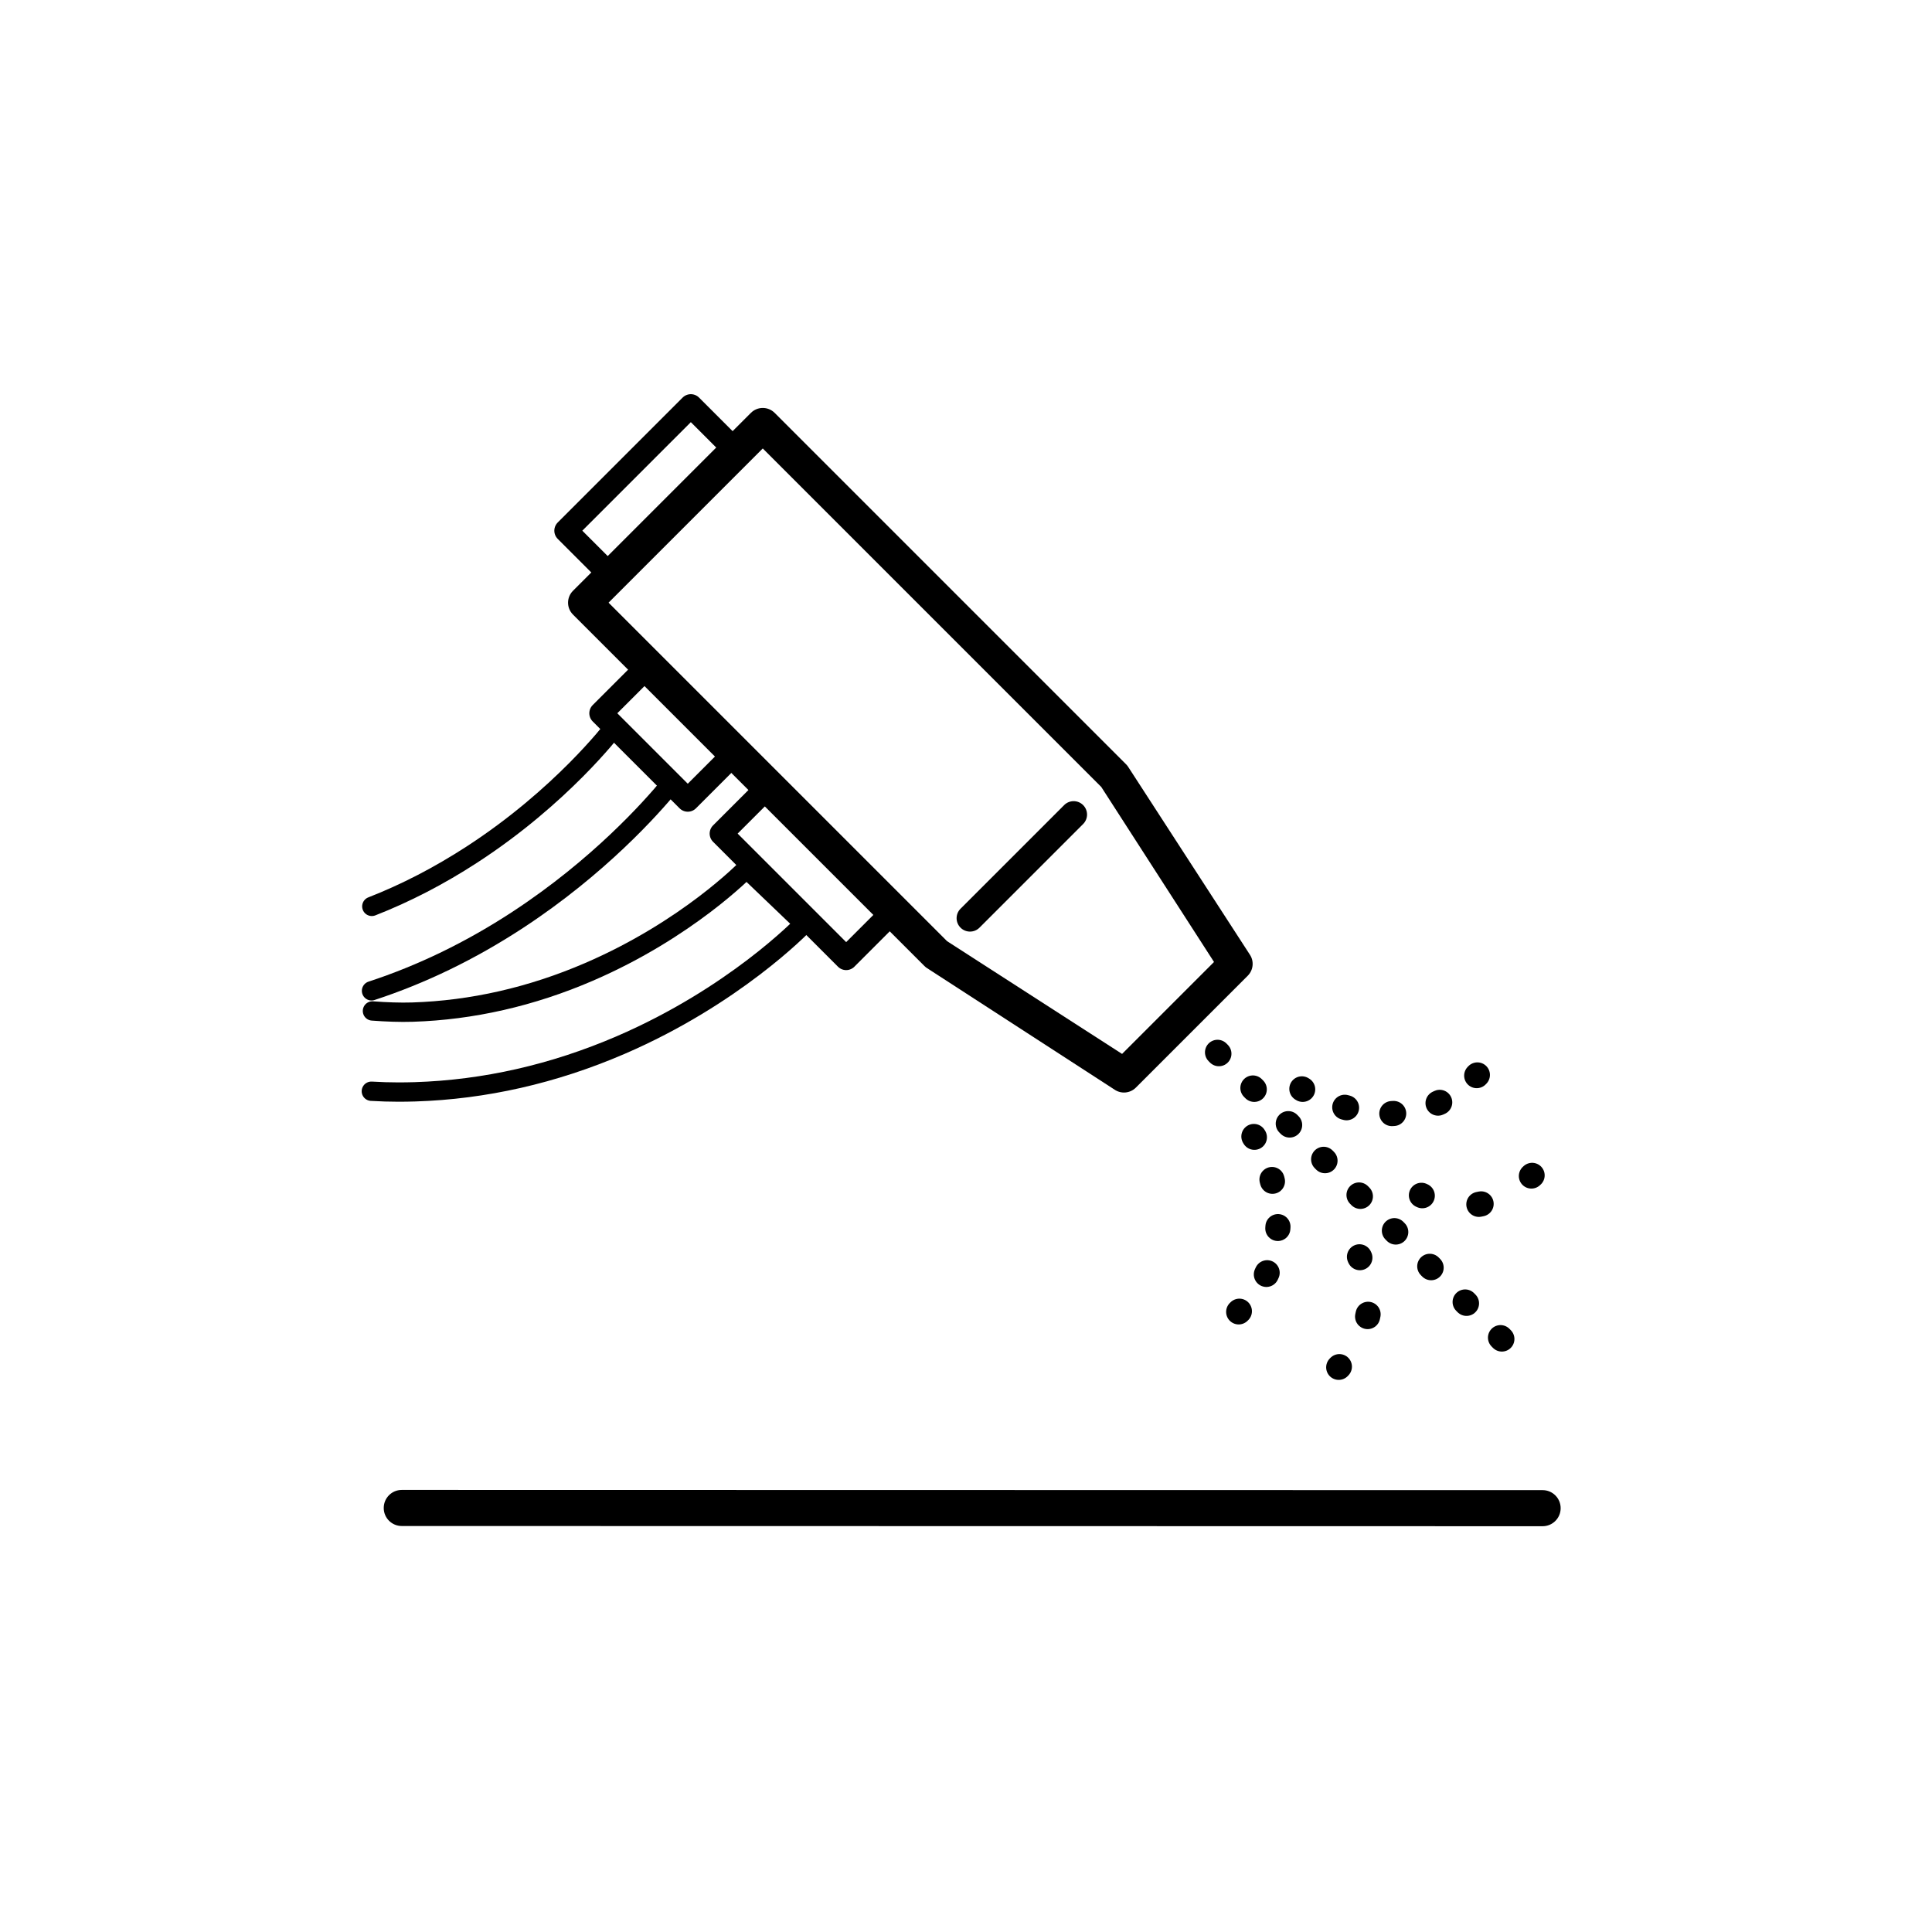
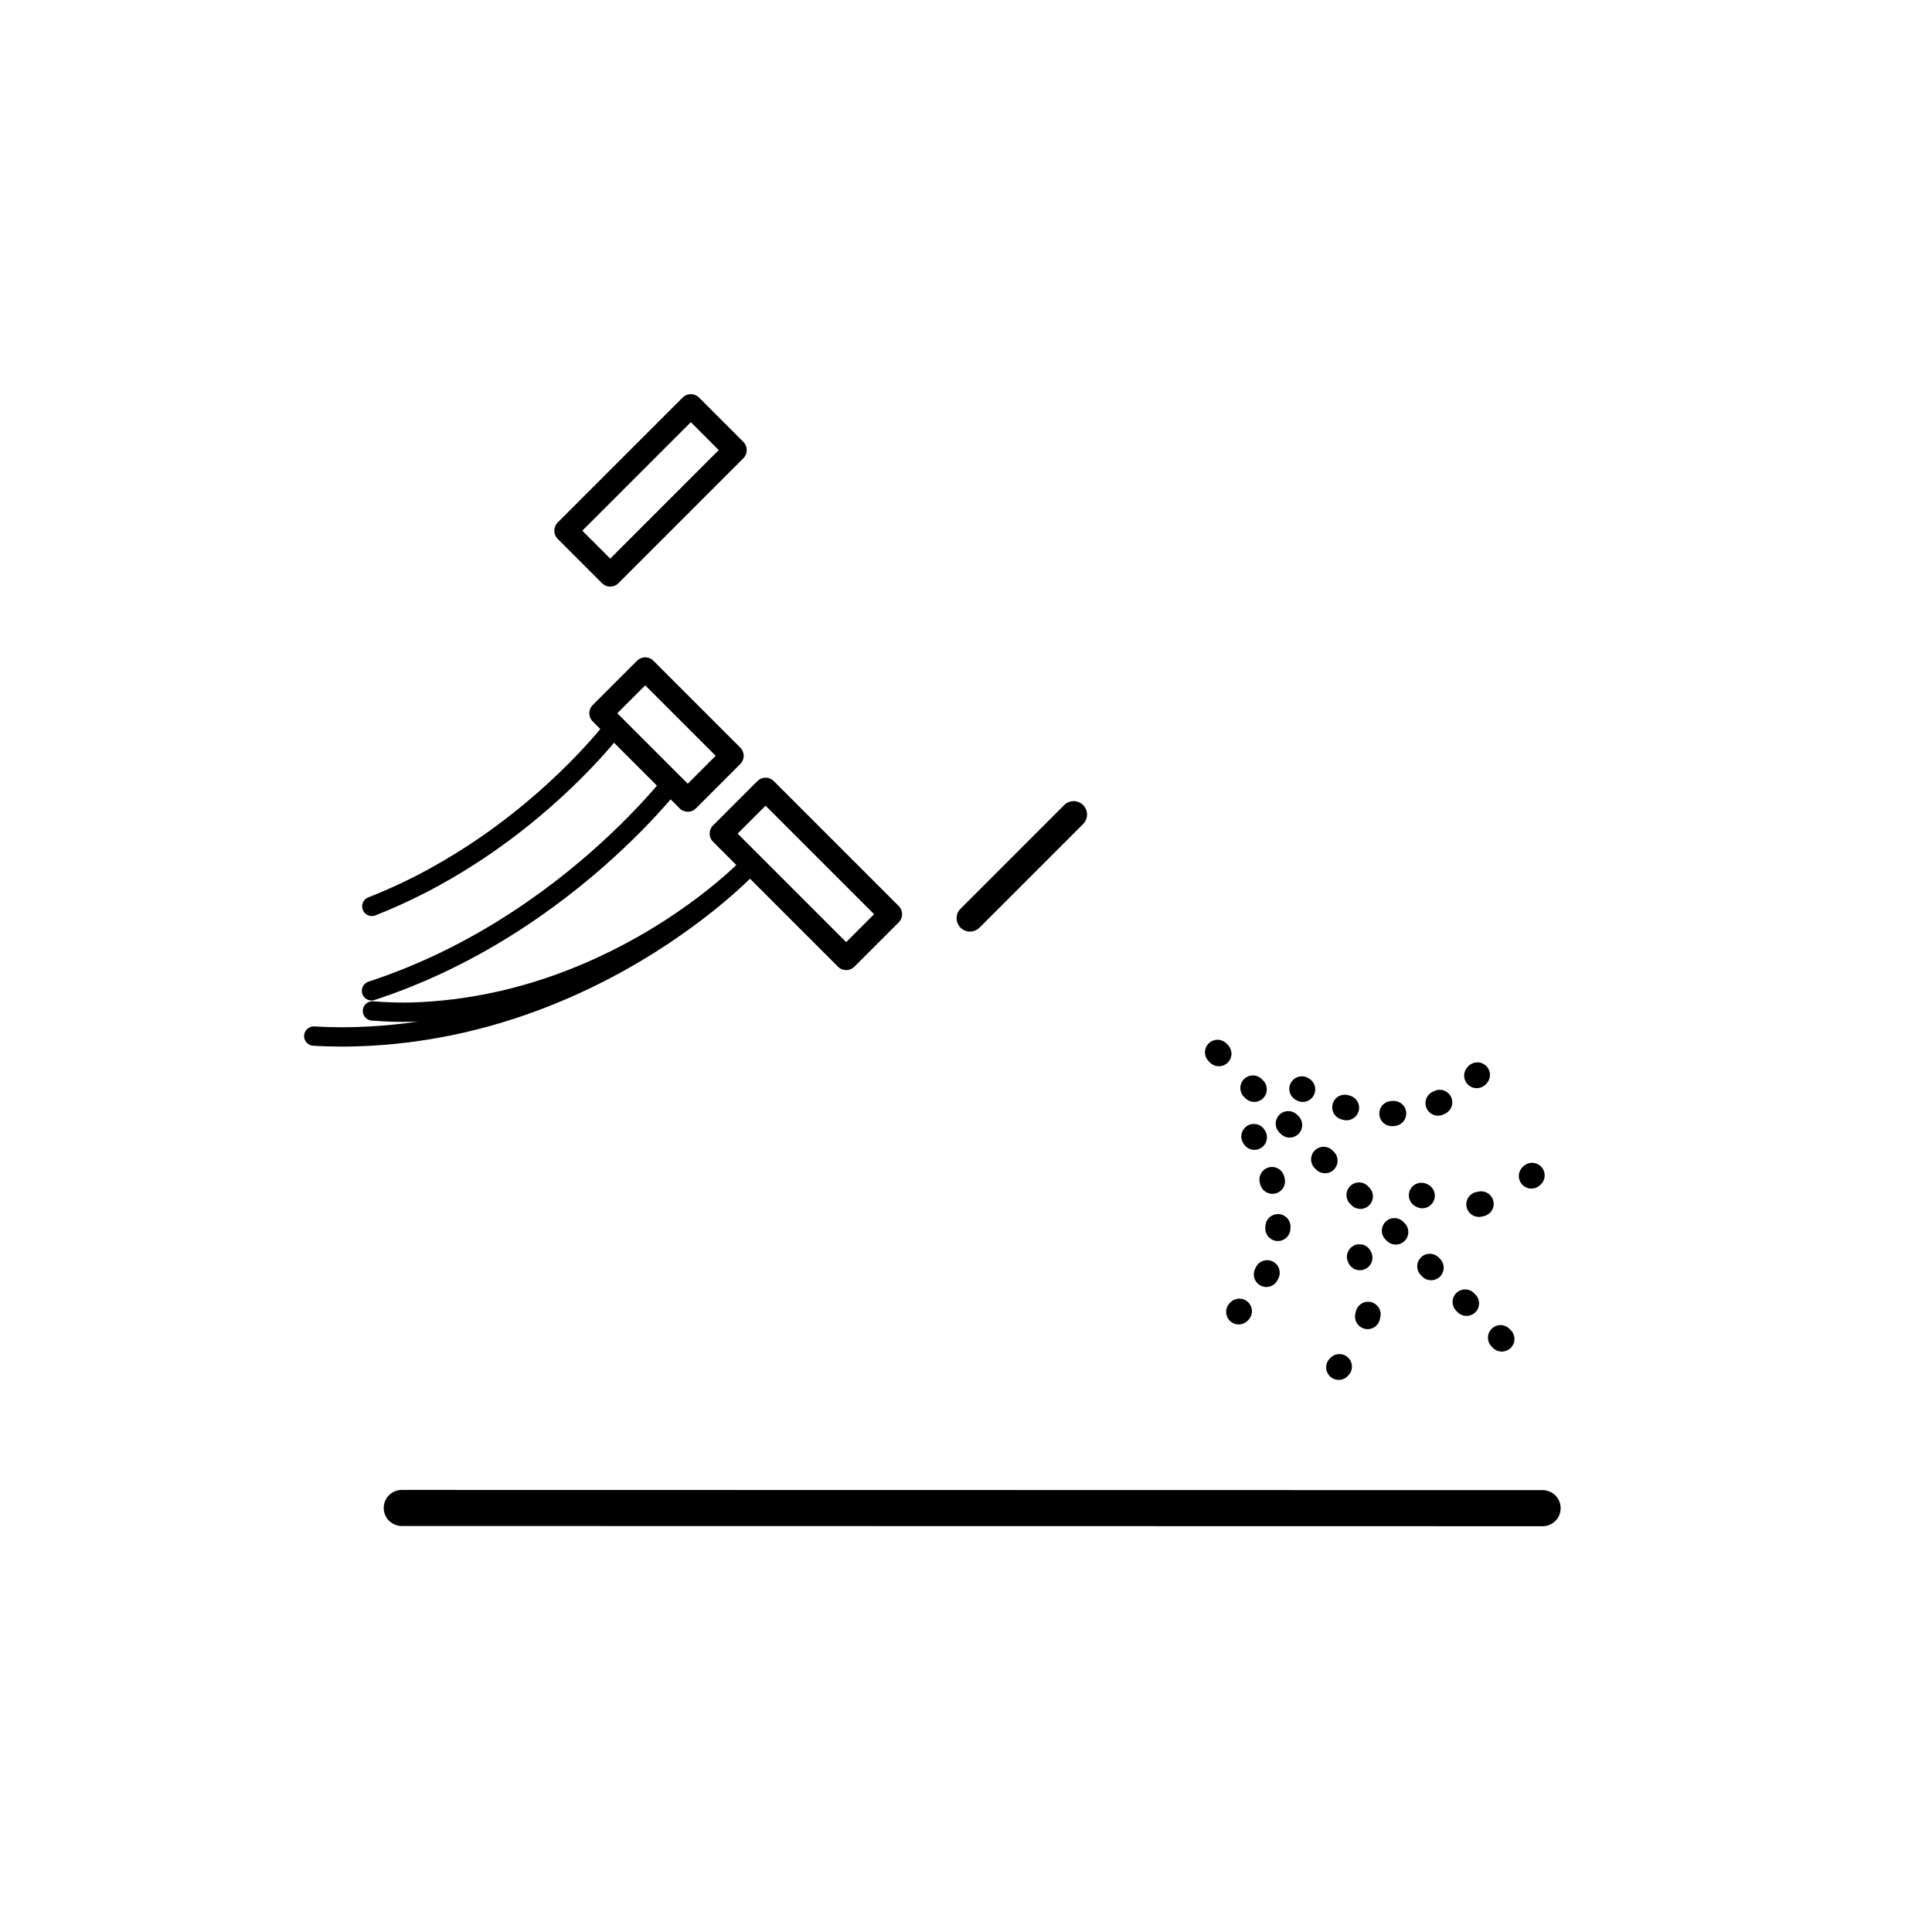
<svg xmlns="http://www.w3.org/2000/svg" id="Layer_1" data-name="Layer 1" version="1.1" viewBox="0 0 1000 1000">
  <defs>
    <style> .cls-1 { stroke-dasharray: 0 0 .95 23.73; } .cls-1, .cls-2, .cls-3, .cls-4 { stroke-width: 13px; } .cls-1, .cls-2, .cls-3, .cls-4, .cls-5 { stroke-linecap: round; } .cls-1, .cls-2, .cls-3, .cls-4, .cls-5, .cls-6 { fill: none; stroke: #000; } .cls-1, .cls-2, .cls-3, .cls-4, .cls-6 { stroke-linejoin: round; } .cls-2 { stroke-dasharray: 0 0 1.2 30.11; } .cls-4 { stroke-dasharray: 0 0 1 25; } .cls-7 { fill: #000; stroke-width: 0px; } .cls-5 { stroke-miterlimit: 10; stroke-width: 10px; } .cls-6 { stroke-width: 12px; } </style>
  </defs>
  <path class="cls-7" d="M798.45,789.97h-.01l-590.49-.11c-5.16,0-9.34-4.19-9.33-9.35,0-5.16,4.19-9.33,9.34-9.33h.01l590.49.11c5.16,0,9.34,4.19,9.33,9.35,0,5.16-4.19,9.33-9.34,9.33Z" />
-   <path class="cls-7" d="M645.81,505.06l-57.89,57.89c-2.98,2.98-7.67,3.39-11.12.98l-97.19-62.98c-.42-.29-.8-.62-1.16-.98l-181.88-181.88c-3.39-3.39-3.39-8.89,0-12.29l92.1-92.1c3.39-3.39,8.89-3.39,12.29,0l181.88,181.88c.36.36.69.75.98,1.16l62.98,97.19c2.42,3.45,2,8.14-.98,11.12ZM580.79,545.5l47.58-47.58-58.36-90.6-175.2-175.2-79.82,79.82,175.2,175.2,90.6,58.37ZM576.69,401.72h0s0,0,0,0Z" />
  <path class="cls-7" d="M560.62,426.52l-53.64,53.64c-2.71,2.71-7.1,2.71-9.81,0s-2.71-7.1,0-9.81l53.64-53.64c2.71-2.71,7.1-2.71,9.81,0,2.71,2.71,2.71,7.1,0,9.81Z" />
  <rect class="cls-6" x="291" y="237.6" width="91.44" height="32.44" transform="translate(-80.86 312.44) rotate(-45)" />
  <rect class="cls-6" x="313.18" y="363.96" width="63.58" height="32.44" transform="translate(320.08 892.95) rotate(-135)" />
  <rect class="cls-6" x="371.4" y="436.11" width="91.44" height="32.44" transform="translate(392.22 1067.12) rotate(-135)" />
-   <path class="cls-5" d="M192.78,523.27c7.19.54,14.3.8,20.72.6,30.81-.97,61.55-7.97,91.35-20.82,51.01-21.99,81.23-53.19,81.53-53.5l29.81,28.54c-1.46,1.52-36.38,37.59-95,62.86-34.58,14.91-70.38,23.04-106.39,24.17-2.89.09-5.78.13-8.67.13-4.45,0-9.1-.14-13.92-.43" />
+   <path class="cls-5" d="M192.78,523.27c7.19.54,14.3.8,20.72.6,30.81-.97,61.55-7.97,91.35-20.82,51.01-21.99,81.23-53.19,81.53-53.5c-1.46,1.52-36.38,37.59-95,62.86-34.58,14.91-70.38,23.04-106.39,24.17-2.89.09-5.78.13-8.67.13-4.45,0-9.1-.14-13.92-.43" />
  <path class="cls-5" d="M192.45,469.14c17.51-6.84,34.78-15.77,51.75-26.78,46.32-30.04,73.03-65.09,73.29-65.44" />
  <path class="cls-5" d="M346.64,406.55c-9.63,11.69-36.8,42.16-78.67,69.58-24.39,15.97-49.73,28.23-75.67,36.72" />
  <g>
    <path class="cls-3" d="M649.01,588.24s.09.14.26.42" />
    <path class="cls-1" d="M658.38,610.51c4.52,16.21,6.12,38.81-9.04,59.28" />
    <path class="cls-3" d="M641.5,678.68c-.12.12-.24.23-.36.35" />
  </g>
  <g>
    <path class="cls-3" d="M703.66,650.52c.07.15.14.3.21.45" />
    <path class="cls-2" d="M708.12,680.28c-.93,4.89-2.76,9.95-5.77,15.12" />
    <path class="cls-3" d="M693.26,707.37c-.11.12-.23.24-.34.36" />
  </g>
  <g>
    <path class="cls-3" d="M673.84,563.59s.14.09.42.26" />
    <path class="cls-1" d="M696.05,573.12c16.18,4.64,38.76,6.41,59.34-8.6" />
    <path class="cls-3" d="M764.34,556.74c.12-.12.23-.24.35-.36" />
  </g>
  <g>
    <path class="cls-3" d="M735.72,618.69c.15.07.3.14.45.21" />
    <path class="cls-2" d="M765.45,623.37c4.89-.89,9.97-2.69,15.16-5.66" />
    <path class="cls-3" d="M792.65,608.71c.12-.11.24-.23.37-.34" />
  </g>
  <line class="cls-4" x1="630.19" y1="544.68" x2="782.65" y2="698.4" />
</svg>